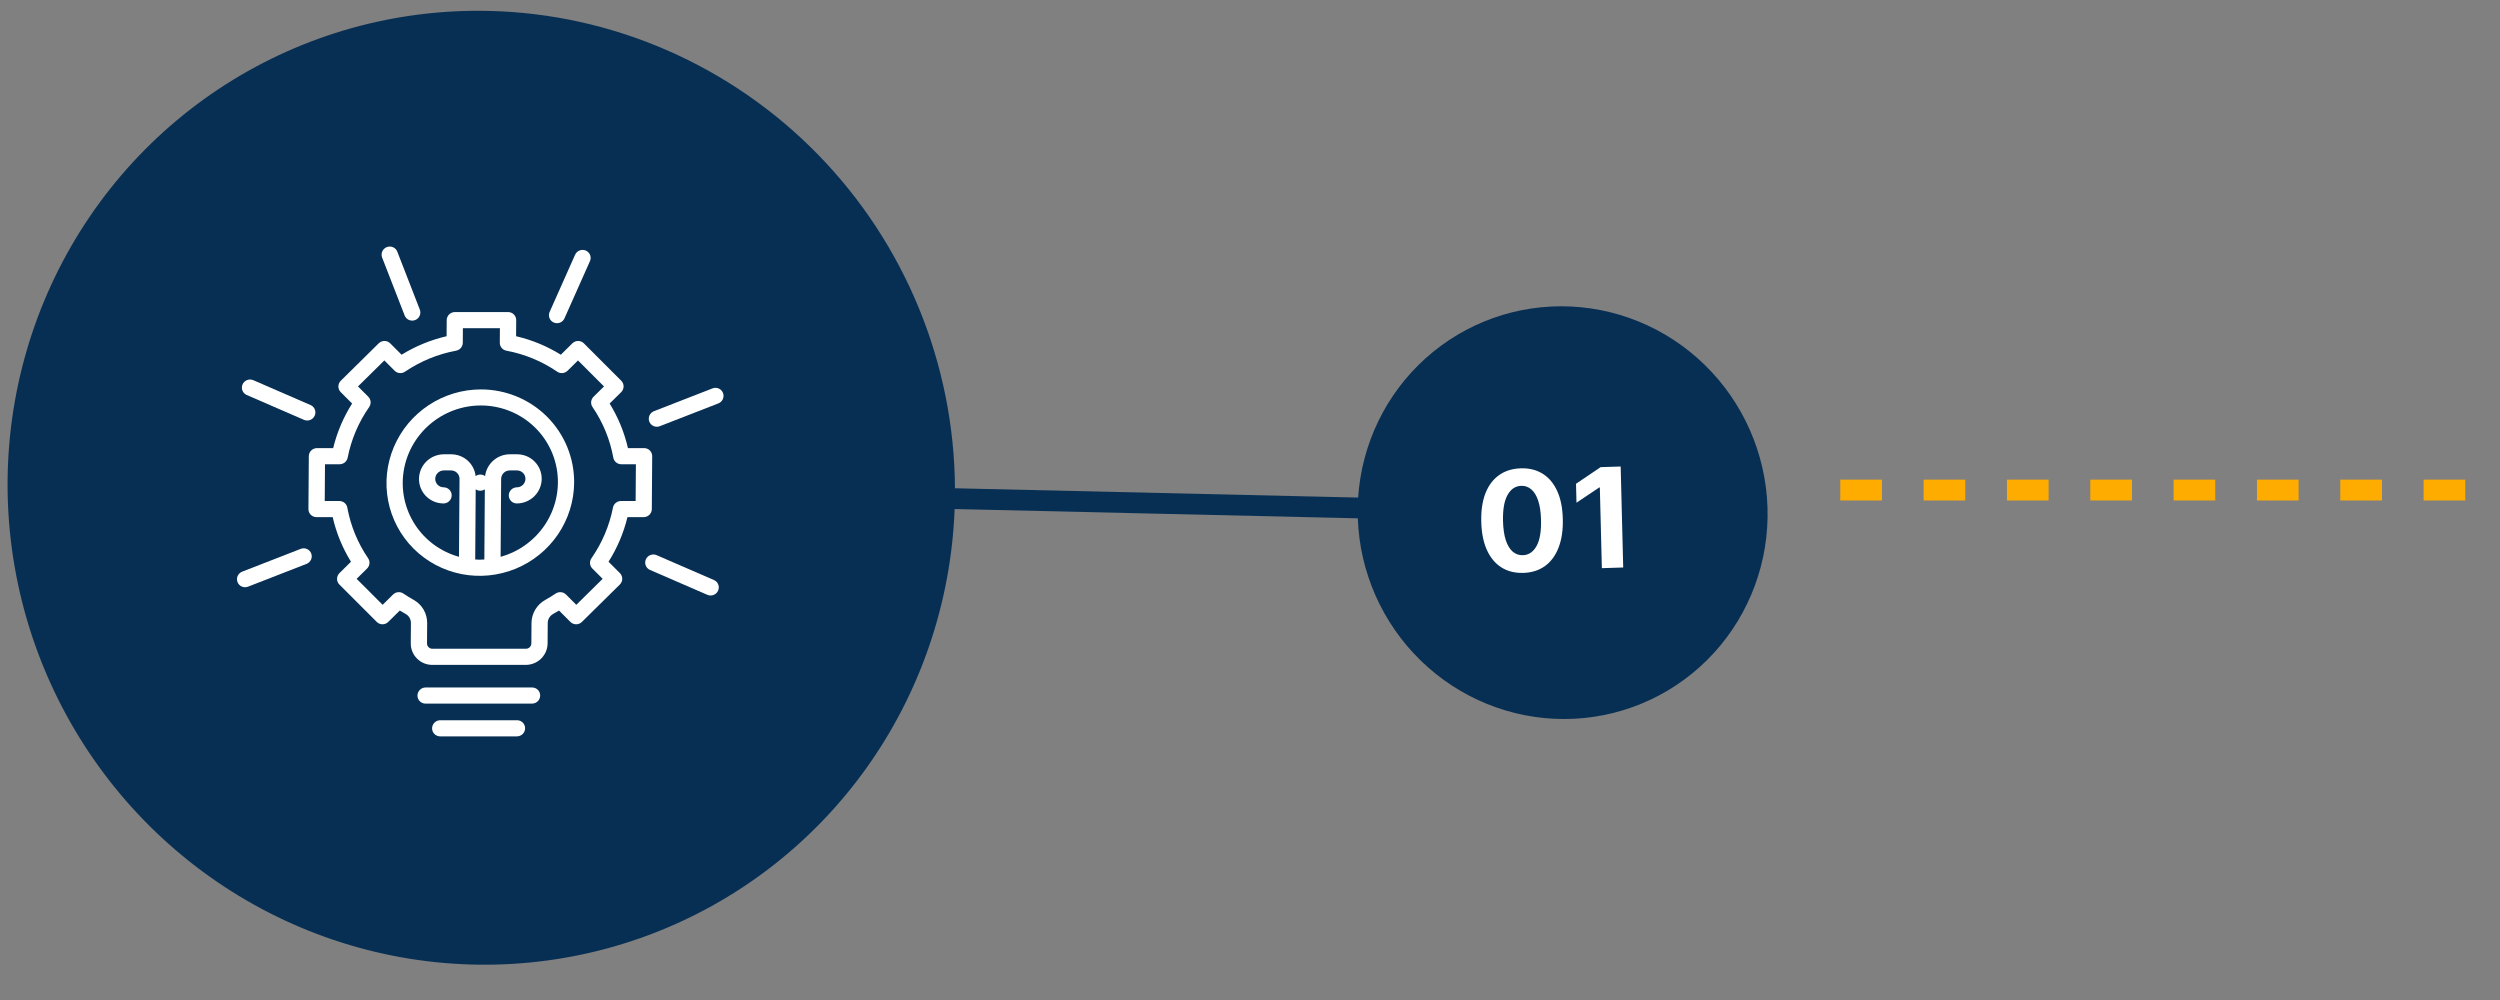
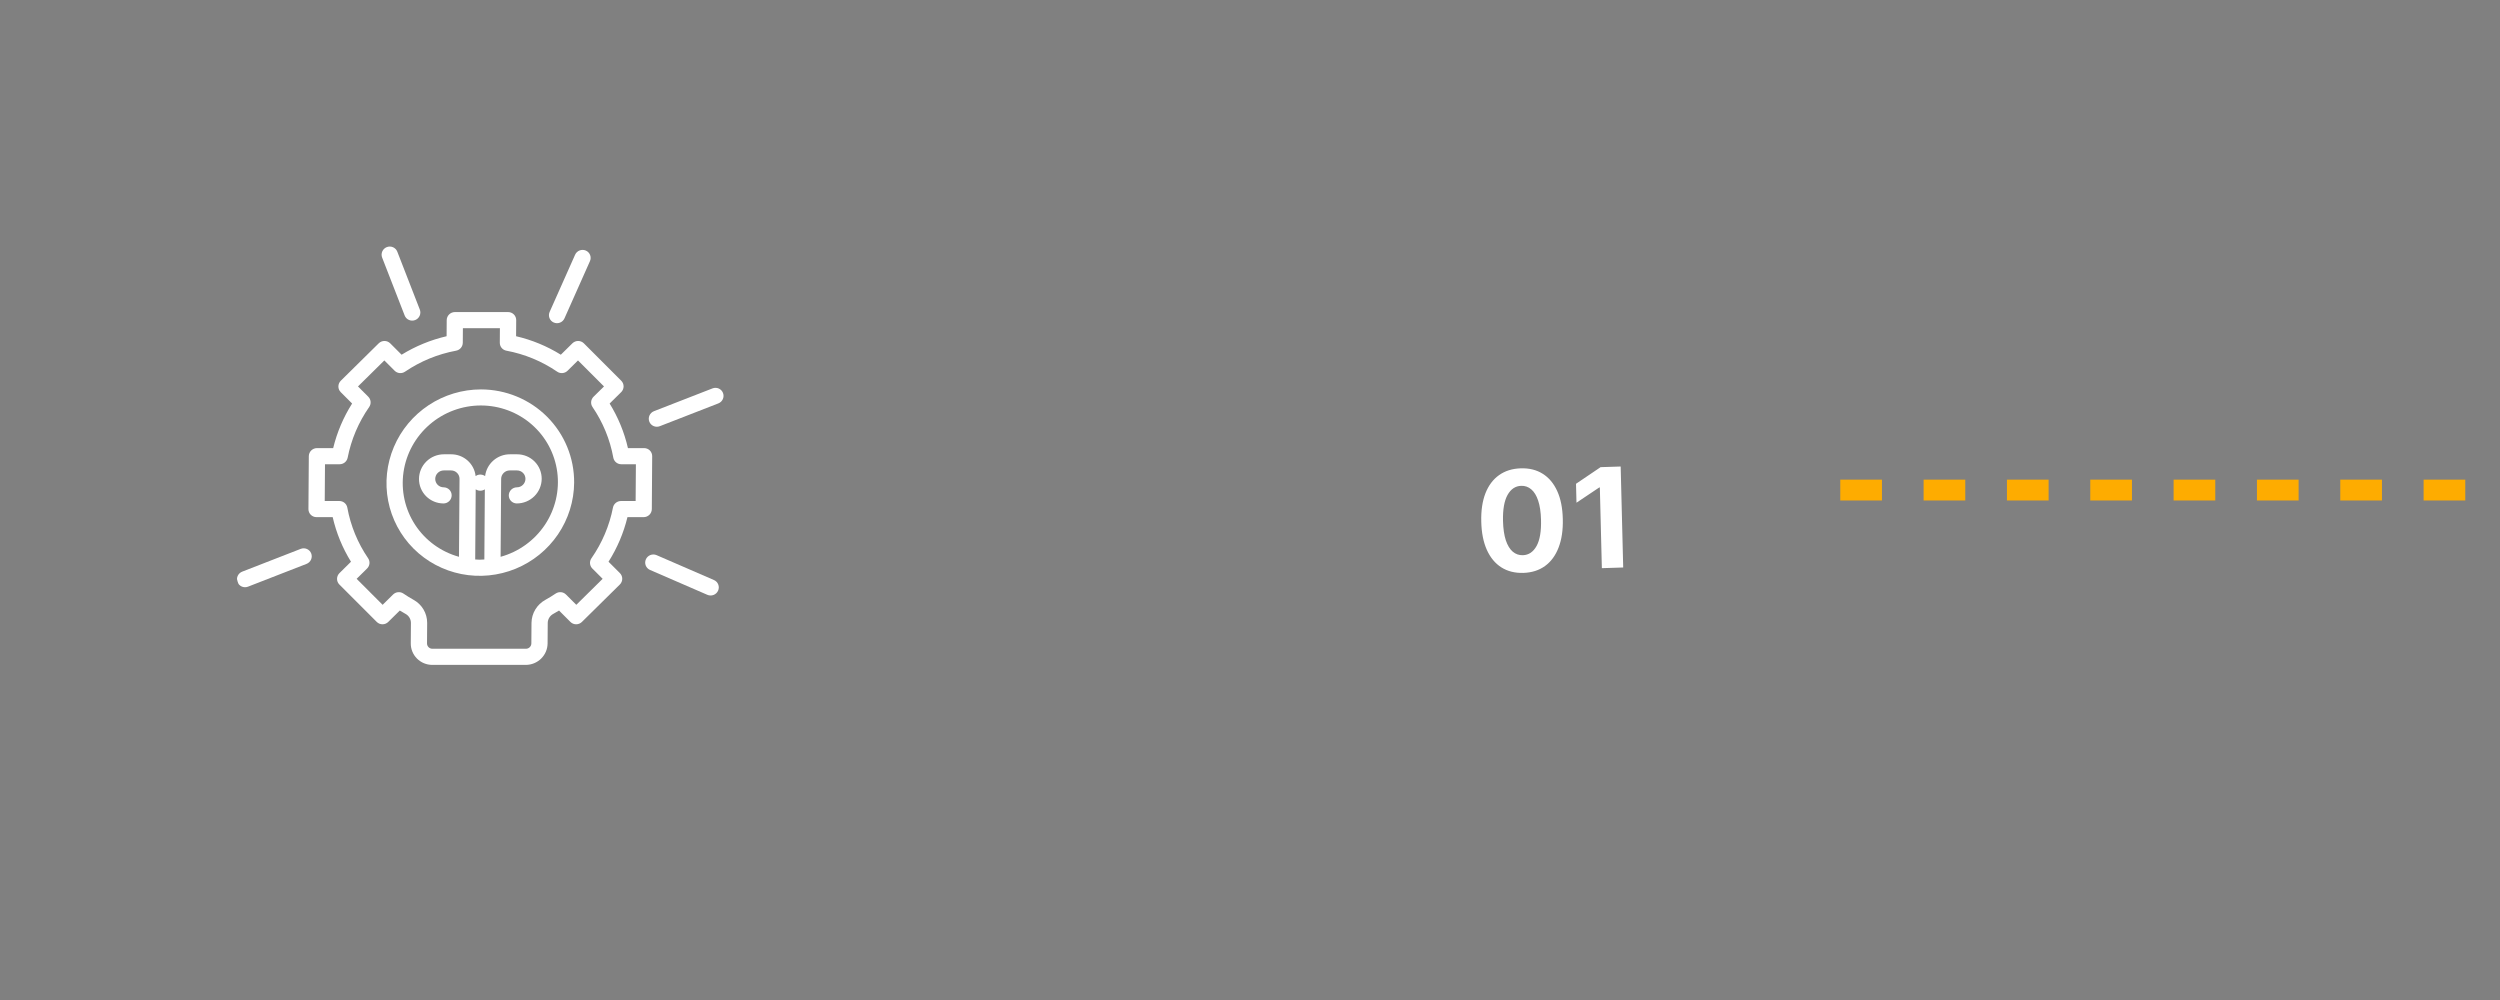
<svg xmlns="http://www.w3.org/2000/svg" width="360" height="144" viewBox="0 0 360 144" fill="none">
  <rect x="0" y="0" width="360" height="144" fill="#808080" stroke="none" />
-   <path d="M70.405 1.571C56.979 1.261 43.787 4.948 32.483 12.169C21.179 19.39 12.266 29.824 6.861 42.164C1.456 54.504 -0.201 68.2 2.097 81.536C4.396 94.873 10.549 107.256 19.784 117.134C29.019 127.012 40.926 133.945 54.012 137.065C67.098 140.185 80.782 139.352 93.348 134.672C105.914 129.991 116.804 121.671 124.652 110.754C132.5 99.837 136.958 86.808 137.467 73.301L195.526 74.638C195.789 82.387 199.049 89.746 204.609 95.145C210.169 100.544 217.59 103.556 225.289 103.538C232.987 103.52 240.354 100.474 245.817 95.049C251.28 89.625 254.407 82.251 254.531 74.501C254.655 66.751 251.766 59.239 246.481 53.567C241.196 47.894 233.932 44.511 226.24 44.139C218.548 43.767 211.036 46.435 205.307 51.574C199.577 56.713 196.085 63.916 195.573 71.648L137.515 70.311C137.414 52.354 130.333 35.104 117.789 22.255C105.245 9.407 88.236 1.982 70.405 1.571Z" fill="#072F54" />
  <line x1="265" y1="70.569" x2="360" y2="70.569" stroke="#FEAC00" stroke-width="3" stroke-dasharray="6 6" />
  <path d="M69.26 56.076C66.587 56.076 63.969 56.863 61.737 58.338C59.505 59.813 57.758 61.909 56.718 64.362C55.678 66.815 55.392 69.513 55.895 72.117C56.398 74.721 57.668 77.112 59.545 78.99C61.421 80.867 63.82 82.145 66.437 82.663C69.054 83.181 71.773 82.915 74.249 81.899C76.725 80.883 78.847 79.163 80.347 76.956C81.847 74.748 82.658 72.153 82.677 69.499C82.698 65.94 81.297 62.528 78.781 60.012C76.266 57.496 72.842 56.08 69.26 56.076ZM69.746 80.565C69.527 80.577 69.31 80.598 69.087 80.598C68.865 80.598 68.648 80.577 68.429 80.565L68.5 70.46C68.693 70.592 68.922 70.663 69.157 70.663L69.164 70.663C69.396 70.663 69.624 70.594 69.817 70.465L69.746 80.565ZM72.087 80.18L72.166 68.954C72.169 68.632 72.302 68.323 72.533 68.096C72.765 67.869 73.077 67.741 73.402 67.742L74.45 67.742C74.775 67.742 75.085 67.87 75.313 68.098C75.541 68.326 75.668 68.635 75.665 68.958C75.663 69.28 75.532 69.59 75.301 69.817C75.07 70.046 74.757 70.174 74.433 70.174C74.124 70.176 73.828 70.299 73.61 70.517C73.391 70.735 73.267 71.029 73.265 71.335C73.263 71.642 73.382 71.936 73.598 72.153C73.814 72.371 74.108 72.494 74.416 72.497C75.361 72.497 76.27 72.124 76.943 71.46C77.616 70.796 77.997 69.896 78.004 68.957C78.01 68.019 77.641 67.119 76.978 66.455C76.315 65.791 75.411 65.418 74.466 65.418L73.418 65.418C72.543 65.419 71.697 65.739 71.04 66.317C70.383 66.896 69.961 67.692 69.855 68.556C69.756 68.485 69.647 68.431 69.531 68.395C69.518 68.391 69.505 68.386 69.492 68.383C69.324 68.331 69.145 68.32 68.971 68.35C68.796 68.38 68.631 68.45 68.489 68.556C68.395 67.692 67.984 66.896 67.335 66.317C66.687 65.739 65.845 65.419 64.97 65.418L63.922 65.418C62.977 65.418 62.068 65.791 61.396 66.455C60.723 67.119 60.341 68.019 60.335 68.957C60.328 69.896 60.697 70.796 61.361 71.46C62.024 72.124 62.928 72.497 63.872 72.497C64.181 72.494 64.477 72.371 64.695 72.153C64.914 71.936 65.038 71.642 65.04 71.335C65.043 71.029 64.923 70.735 64.707 70.517C64.491 70.299 64.197 70.176 63.889 70.174C63.728 70.174 63.569 70.142 63.421 70.081C63.273 70.02 63.139 69.93 63.026 69.817C62.913 69.705 62.824 69.57 62.763 69.423C62.703 69.275 62.672 69.117 62.673 68.958C62.674 68.798 62.707 68.64 62.77 68.492C62.832 68.345 62.923 68.211 63.038 68.098C63.152 67.985 63.288 67.895 63.437 67.834C63.586 67.773 63.745 67.742 63.906 67.742L64.954 67.742C65.278 67.741 65.589 67.869 65.817 68.096C66.046 68.323 66.173 68.632 66.172 68.954L66.093 80.18C63.496 79.46 61.256 77.829 59.787 75.587C58.319 73.344 57.721 70.644 58.106 67.985C58.49 65.326 59.83 62.889 61.878 61.125C63.925 59.36 66.542 58.388 69.243 58.388C71.945 58.388 74.548 59.36 76.571 61.125C78.594 62.889 79.899 65.326 80.246 67.985C80.593 70.644 79.958 73.344 78.458 75.587C76.958 77.829 74.695 79.461 72.087 80.18Z" fill="white" />
  <path d="M93.862 73.308L93.915 65.69C93.917 65.382 93.796 65.086 93.579 64.869C93.361 64.651 93.064 64.528 92.754 64.528L90.423 64.528C89.904 62.258 89.013 60.089 87.787 58.109L89.449 56.468C89.559 56.36 89.646 56.232 89.706 56.092C89.765 55.951 89.797 55.8 89.798 55.647C89.799 55.495 89.77 55.343 89.712 55.203C89.654 55.062 89.569 54.934 89.461 54.826L84.076 49.439C83.968 49.331 83.84 49.246 83.699 49.187C83.557 49.129 83.405 49.099 83.252 49.099C83.098 49.099 82.946 49.129 82.804 49.187C82.662 49.246 82.532 49.331 82.423 49.439L80.76 51.079C78.775 49.847 76.599 48.947 74.317 48.416L74.333 46.1C74.335 45.792 74.214 45.496 73.996 45.279C73.778 45.061 73.482 44.938 73.172 44.938L65.503 44.938C65.193 44.938 64.895 45.061 64.674 45.279C64.453 45.496 64.328 45.792 64.326 46.1L64.31 48.416C62.02 48.947 59.831 49.847 57.829 51.079L56.189 49.439C56.081 49.331 55.953 49.246 55.811 49.187C55.67 49.129 55.518 49.099 55.364 49.099C55.211 49.099 55.059 49.129 54.916 49.187C54.774 49.246 54.645 49.331 54.535 49.439L49.075 54.826C48.966 54.934 48.879 55.062 48.819 55.203C48.759 55.343 48.728 55.495 48.727 55.647C48.726 55.8 48.755 55.951 48.813 56.092C48.871 56.232 48.956 56.36 49.064 56.468L50.703 58.109C49.449 60.089 48.528 62.258 47.977 64.528L45.646 64.528C45.336 64.528 45.038 64.651 44.817 64.868C44.596 65.086 44.471 65.382 44.469 65.69L44.415 73.308C44.413 73.616 44.534 73.911 44.752 74.129C44.97 74.347 45.266 74.469 45.576 74.469L47.907 74.469C48.426 76.74 49.317 78.909 50.543 80.889L48.881 82.529C48.772 82.637 48.684 82.765 48.625 82.906C48.565 83.047 48.534 83.198 48.533 83.35C48.532 83.503 48.561 83.654 48.618 83.795C48.676 83.936 48.761 84.064 48.869 84.171L54.254 89.558C54.362 89.666 54.49 89.752 54.631 89.81C54.773 89.869 54.925 89.899 55.078 89.899C55.232 89.899 55.384 89.869 55.526 89.81C55.669 89.752 55.798 89.666 55.907 89.558L57.571 87.917C57.842 88.084 58.117 88.246 58.397 88.401C58.63 88.527 58.825 88.713 58.962 88.94C59.098 89.166 59.171 89.425 59.173 89.69L59.152 92.651C59.147 93.471 59.47 94.258 60.05 94.837C60.629 95.417 61.418 95.743 62.244 95.744L75.718 95.744C76.544 95.743 77.337 95.417 77.925 94.837C78.513 94.258 78.847 93.471 78.853 92.651L78.874 89.69C78.88 89.425 78.957 89.166 79.096 88.939C79.236 88.713 79.434 88.527 79.669 88.401C79.95 88.246 80.227 88.085 80.501 87.917L82.142 89.558C82.249 89.666 82.378 89.752 82.519 89.81C82.66 89.869 82.812 89.899 82.966 89.899C83.119 89.899 83.272 89.869 83.414 89.81C83.556 89.752 83.686 89.666 83.795 89.558L89.255 84.171C89.365 84.064 89.452 83.936 89.512 83.795C89.571 83.654 89.603 83.503 89.604 83.35C89.605 83.198 89.576 83.047 89.518 82.906C89.46 82.765 89.375 82.637 89.267 82.529L87.627 80.889C88.882 78.909 89.803 76.74 90.354 74.469L92.685 74.469C92.995 74.469 93.293 74.347 93.514 74.129C93.734 73.911 93.86 73.616 93.862 73.308ZM91.531 72.146L89.422 72.146C89.15 72.146 88.885 72.241 88.674 72.413C88.463 72.586 88.319 72.826 88.267 73.092C87.755 75.708 86.699 78.193 85.168 80.388C85.013 80.612 84.94 80.882 84.963 81.151C84.987 81.421 85.105 81.674 85.296 81.865L86.781 83.35L82.986 87.094L81.501 85.609C81.31 85.418 81.056 85.299 80.785 85.274C80.514 85.249 80.242 85.319 80.015 85.472C79.545 85.79 79.05 86.093 78.544 86.373C77.944 86.7 77.441 87.18 77.088 87.763C76.735 88.346 76.544 89.011 76.536 89.69L76.515 92.651C76.513 92.855 76.43 93.051 76.284 93.195C76.138 93.34 75.94 93.421 75.734 93.421L62.26 93.421C62.054 93.421 61.858 93.34 61.714 93.195C61.569 93.051 61.489 92.855 61.49 92.651L61.511 89.69C61.512 89.011 61.331 88.347 60.986 87.764C60.642 87.18 60.146 86.701 59.55 86.373C59.048 86.093 58.557 85.79 58.091 85.472C57.867 85.319 57.596 85.249 57.324 85.274C57.053 85.299 56.798 85.418 56.603 85.609L55.098 87.094L51.355 83.35L52.86 81.865C53.054 81.674 53.176 81.421 53.203 81.151C53.23 80.882 53.161 80.612 53.009 80.388C51.509 78.193 50.488 75.708 50.013 73.092C49.964 72.826 49.823 72.586 49.615 72.413C49.406 72.241 49.143 72.146 48.87 72.146L46.762 72.146L46.799 66.851L48.908 66.851C49.18 66.851 49.445 66.757 49.656 66.584C49.867 66.411 50.011 66.171 50.063 65.905C50.575 63.289 51.631 60.804 53.162 58.609C53.317 58.386 53.39 58.116 53.366 57.846C53.343 57.576 53.225 57.324 53.034 57.132L51.549 55.647L55.345 51.903L56.83 53.388C57.021 53.579 57.274 53.698 57.546 53.723C57.817 53.748 58.089 53.678 58.316 53.525C60.535 52.02 63.044 50.988 65.681 50.498C65.949 50.448 66.192 50.306 66.367 50.098C66.543 49.889 66.639 49.627 66.641 49.356L66.656 47.261L71.986 47.261L71.972 49.356C71.97 49.627 72.063 49.889 72.235 50.098C72.408 50.306 72.648 50.448 72.916 50.498C75.546 50.988 78.04 52.02 80.239 53.525C80.463 53.678 80.734 53.748 81.006 53.723C81.278 53.698 81.533 53.579 81.727 53.388L83.232 51.903L86.975 55.647L85.469 57.132C85.275 57.324 85.154 57.576 85.127 57.846C85.1 58.116 85.168 58.386 85.32 58.609C86.821 60.804 87.841 63.289 88.317 65.905C88.366 66.171 88.506 66.411 88.715 66.584C88.924 66.757 89.187 66.851 89.459 66.851L91.568 66.851L91.531 72.146Z" fill="white" />
  <path d="M79.742 46.443C79.882 46.504 80.034 46.537 80.187 46.54C80.341 46.543 80.493 46.516 80.637 46.46C80.78 46.404 80.911 46.321 81.022 46.215C81.133 46.109 81.223 45.982 81.285 45.842L84.949 37.616C85.013 37.476 85.048 37.325 85.052 37.172C85.057 37.019 85.031 36.866 84.976 36.723C84.921 36.581 84.838 36.45 84.732 36.34C84.626 36.229 84.499 36.141 84.358 36.08C84.217 36.019 84.065 35.986 83.911 35.984C83.757 35.981 83.603 36.009 83.46 36.066C83.316 36.122 83.185 36.206 83.073 36.313C82.962 36.42 82.873 36.548 82.812 36.688L79.148 44.915C79.085 45.055 79.051 45.205 79.047 45.358C79.044 45.51 79.07 45.662 79.125 45.804C79.18 45.946 79.263 46.075 79.369 46.185C79.475 46.295 79.602 46.383 79.742 46.443Z" fill="white" />
-   <path d="M43.31 79.034L34.882 82.315C34.737 82.37 34.605 82.453 34.493 82.558C34.38 82.664 34.29 82.791 34.227 82.931C34.163 83.071 34.129 83.222 34.124 83.376C34.12 83.529 34.147 83.681 34.202 83.824C34.258 83.967 34.341 84.097 34.447 84.207C34.554 84.317 34.682 84.405 34.823 84.466C34.964 84.526 35.116 84.559 35.271 84.561C35.425 84.562 35.578 84.534 35.722 84.477L44.15 81.196C44.437 81.081 44.668 80.859 44.792 80.578C44.916 80.296 44.924 79.978 44.813 79.693C44.702 79.408 44.482 79.179 44.2 79.055C43.919 78.932 43.599 78.924 43.31 79.034Z" fill="white" />
+   <path d="M43.31 79.034L34.882 82.315C34.737 82.37 34.605 82.453 34.493 82.558C34.38 82.664 34.29 82.791 34.227 82.931C34.163 83.071 34.129 83.222 34.124 83.376C34.258 83.967 34.341 84.097 34.447 84.207C34.554 84.317 34.682 84.405 34.823 84.466C34.964 84.526 35.116 84.559 35.271 84.561C35.425 84.562 35.578 84.534 35.722 84.477L44.15 81.196C44.437 81.081 44.668 80.859 44.792 80.578C44.916 80.296 44.924 79.978 44.813 79.693C44.702 79.408 44.482 79.179 44.2 79.055C43.919 78.932 43.599 78.924 43.31 79.034Z" fill="white" />
  <path d="M104.111 56.585C104.056 56.443 103.973 56.313 103.868 56.203C103.762 56.093 103.635 56.005 103.495 55.944C103.354 55.883 103.203 55.851 103.05 55.848C102.896 55.845 102.743 55.873 102.6 55.929L94.171 59.21C94.028 59.266 93.897 59.349 93.786 59.455C93.674 59.561 93.585 59.687 93.523 59.827C93.46 59.967 93.426 60.117 93.423 60.27C93.419 60.422 93.445 60.574 93.5 60.716C93.555 60.858 93.638 60.987 93.744 61.097C93.85 61.207 93.977 61.295 94.117 61.356C94.257 61.417 94.408 61.449 94.562 61.452C94.715 61.455 94.868 61.428 95.011 61.372L103.44 58.091C103.583 58.035 103.714 57.952 103.826 57.846C103.937 57.74 104.026 57.614 104.089 57.474C104.151 57.334 104.185 57.184 104.189 57.031C104.193 56.879 104.166 56.727 104.111 56.585Z" fill="white" />
-   <path d="M35.524 56.876L43.773 60.458C43.913 60.519 44.064 60.552 44.218 60.555C44.371 60.558 44.524 60.531 44.667 60.475C44.811 60.419 44.942 60.336 45.053 60.23C45.164 60.124 45.254 59.998 45.316 59.858C45.379 59.718 45.413 59.567 45.417 59.415C45.42 59.262 45.394 59.111 45.339 58.969C45.284 58.827 45.201 58.697 45.095 58.587C44.989 58.478 44.863 58.39 44.722 58.329L36.473 54.746C36.333 54.685 36.182 54.652 36.028 54.65C35.875 54.647 35.722 54.674 35.578 54.73C35.435 54.786 35.304 54.869 35.193 54.975C35.081 55.081 34.992 55.207 34.93 55.347C34.867 55.487 34.833 55.637 34.83 55.79C34.826 55.942 34.852 56.094 34.907 56.236C34.962 56.378 35.045 56.507 35.151 56.617C35.257 56.727 35.383 56.815 35.524 56.876Z" fill="white" />
  <path d="M102.804 83.522L94.547 79.94C94.264 79.818 93.943 79.813 93.654 79.925C93.365 80.038 93.133 80.26 93.007 80.542C92.881 80.824 92.873 81.143 92.984 81.43C93.095 81.716 93.317 81.946 93.599 82.07L101.855 85.652C101.996 85.714 102.147 85.748 102.302 85.752C102.456 85.755 102.609 85.728 102.753 85.673C102.898 85.617 103.029 85.534 103.141 85.428C103.253 85.322 103.343 85.195 103.406 85.054C103.468 84.914 103.502 84.763 103.506 84.609C103.509 84.456 103.482 84.304 103.426 84.162C103.37 84.019 103.287 83.89 103.18 83.78C103.073 83.67 102.945 83.583 102.804 83.522Z" fill="white" />
  <path d="M58.27 45.427C58.324 45.57 58.407 45.7 58.513 45.811C58.618 45.921 58.745 46.01 58.886 46.071C59.026 46.133 59.178 46.166 59.332 46.169C59.486 46.172 59.639 46.145 59.783 46.089C59.927 46.033 60.059 45.949 60.17 45.843C60.282 45.736 60.371 45.609 60.433 45.469C60.495 45.328 60.529 45.177 60.532 45.024C60.535 44.871 60.508 44.719 60.452 44.577L57.208 36.233C57.095 35.948 56.873 35.72 56.59 35.598C56.307 35.476 55.987 35.471 55.698 35.583C55.41 35.696 55.177 35.916 55.051 36.198C54.925 36.479 54.916 36.797 55.025 37.084L58.27 45.427Z" fill="white" />
-   <path d="M76.625 98.997L61.291 98.997C60.981 98.997 60.683 99.12 60.462 99.337C60.242 99.555 60.116 99.85 60.114 100.159C60.112 100.467 60.233 100.762 60.451 100.98C60.669 101.198 60.965 101.32 61.275 101.32L76.608 101.32C76.918 101.32 77.217 101.198 77.438 100.98C77.658 100.762 77.784 100.467 77.786 100.159C77.788 99.85 77.667 99.555 77.449 99.337C77.231 99.12 76.935 98.997 76.625 98.997Z" fill="white" />
-   <path d="M74.454 103.714L63.398 103.714C63.087 103.714 62.789 103.837 62.568 104.055C62.348 104.272 62.222 104.568 62.22 104.876C62.218 105.184 62.339 105.479 62.557 105.697C62.775 105.915 63.071 106.037 63.381 106.037L74.438 106.037C74.748 106.037 75.046 105.915 75.267 105.697C75.488 105.479 75.613 105.184 75.615 104.876C75.618 104.568 75.496 104.272 75.279 104.055C75.061 103.837 74.764 103.714 74.454 103.714Z" fill="white" />
  <path d="M219.362 82.498C218.141 82.532 217.083 82.265 216.188 81.697C215.297 81.129 214.601 80.287 214.1 79.17C213.603 78.054 213.337 76.701 213.302 75.11C213.262 73.524 213.463 72.165 213.903 71.034C214.348 69.901 215.002 69.03 215.862 68.42C216.728 67.805 217.769 67.478 218.985 67.439C220.201 67.4 221.255 67.66 222.145 68.219C223.04 68.778 223.738 69.608 224.239 70.71C224.74 71.807 225.008 73.148 225.043 74.734C225.083 76.329 224.881 77.7 224.436 78.847C223.996 79.993 223.345 80.878 222.485 81.503C221.624 82.127 220.583 82.459 219.362 82.498ZM219.298 79.949C220.131 79.922 220.786 79.482 221.262 78.629C221.738 77.775 221.952 76.51 221.906 74.835C221.878 73.732 221.741 72.817 221.496 72.091C221.255 71.364 220.924 70.823 220.503 70.467C220.087 70.111 219.602 69.942 219.048 69.959C218.22 69.986 217.568 70.421 217.092 71.265C216.616 72.11 216.396 73.358 216.432 75.01C216.46 76.127 216.595 77.056 216.836 77.797C217.082 78.532 217.415 79.081 217.836 79.442C218.257 79.798 218.745 79.967 219.298 79.949ZM233.377 67.177L233.741 81.718L230.668 81.816L230.377 70.194L230.291 70.196L227.014 72.39L226.946 69.664L230.488 67.27L233.377 67.177Z" fill="white" />
</svg>